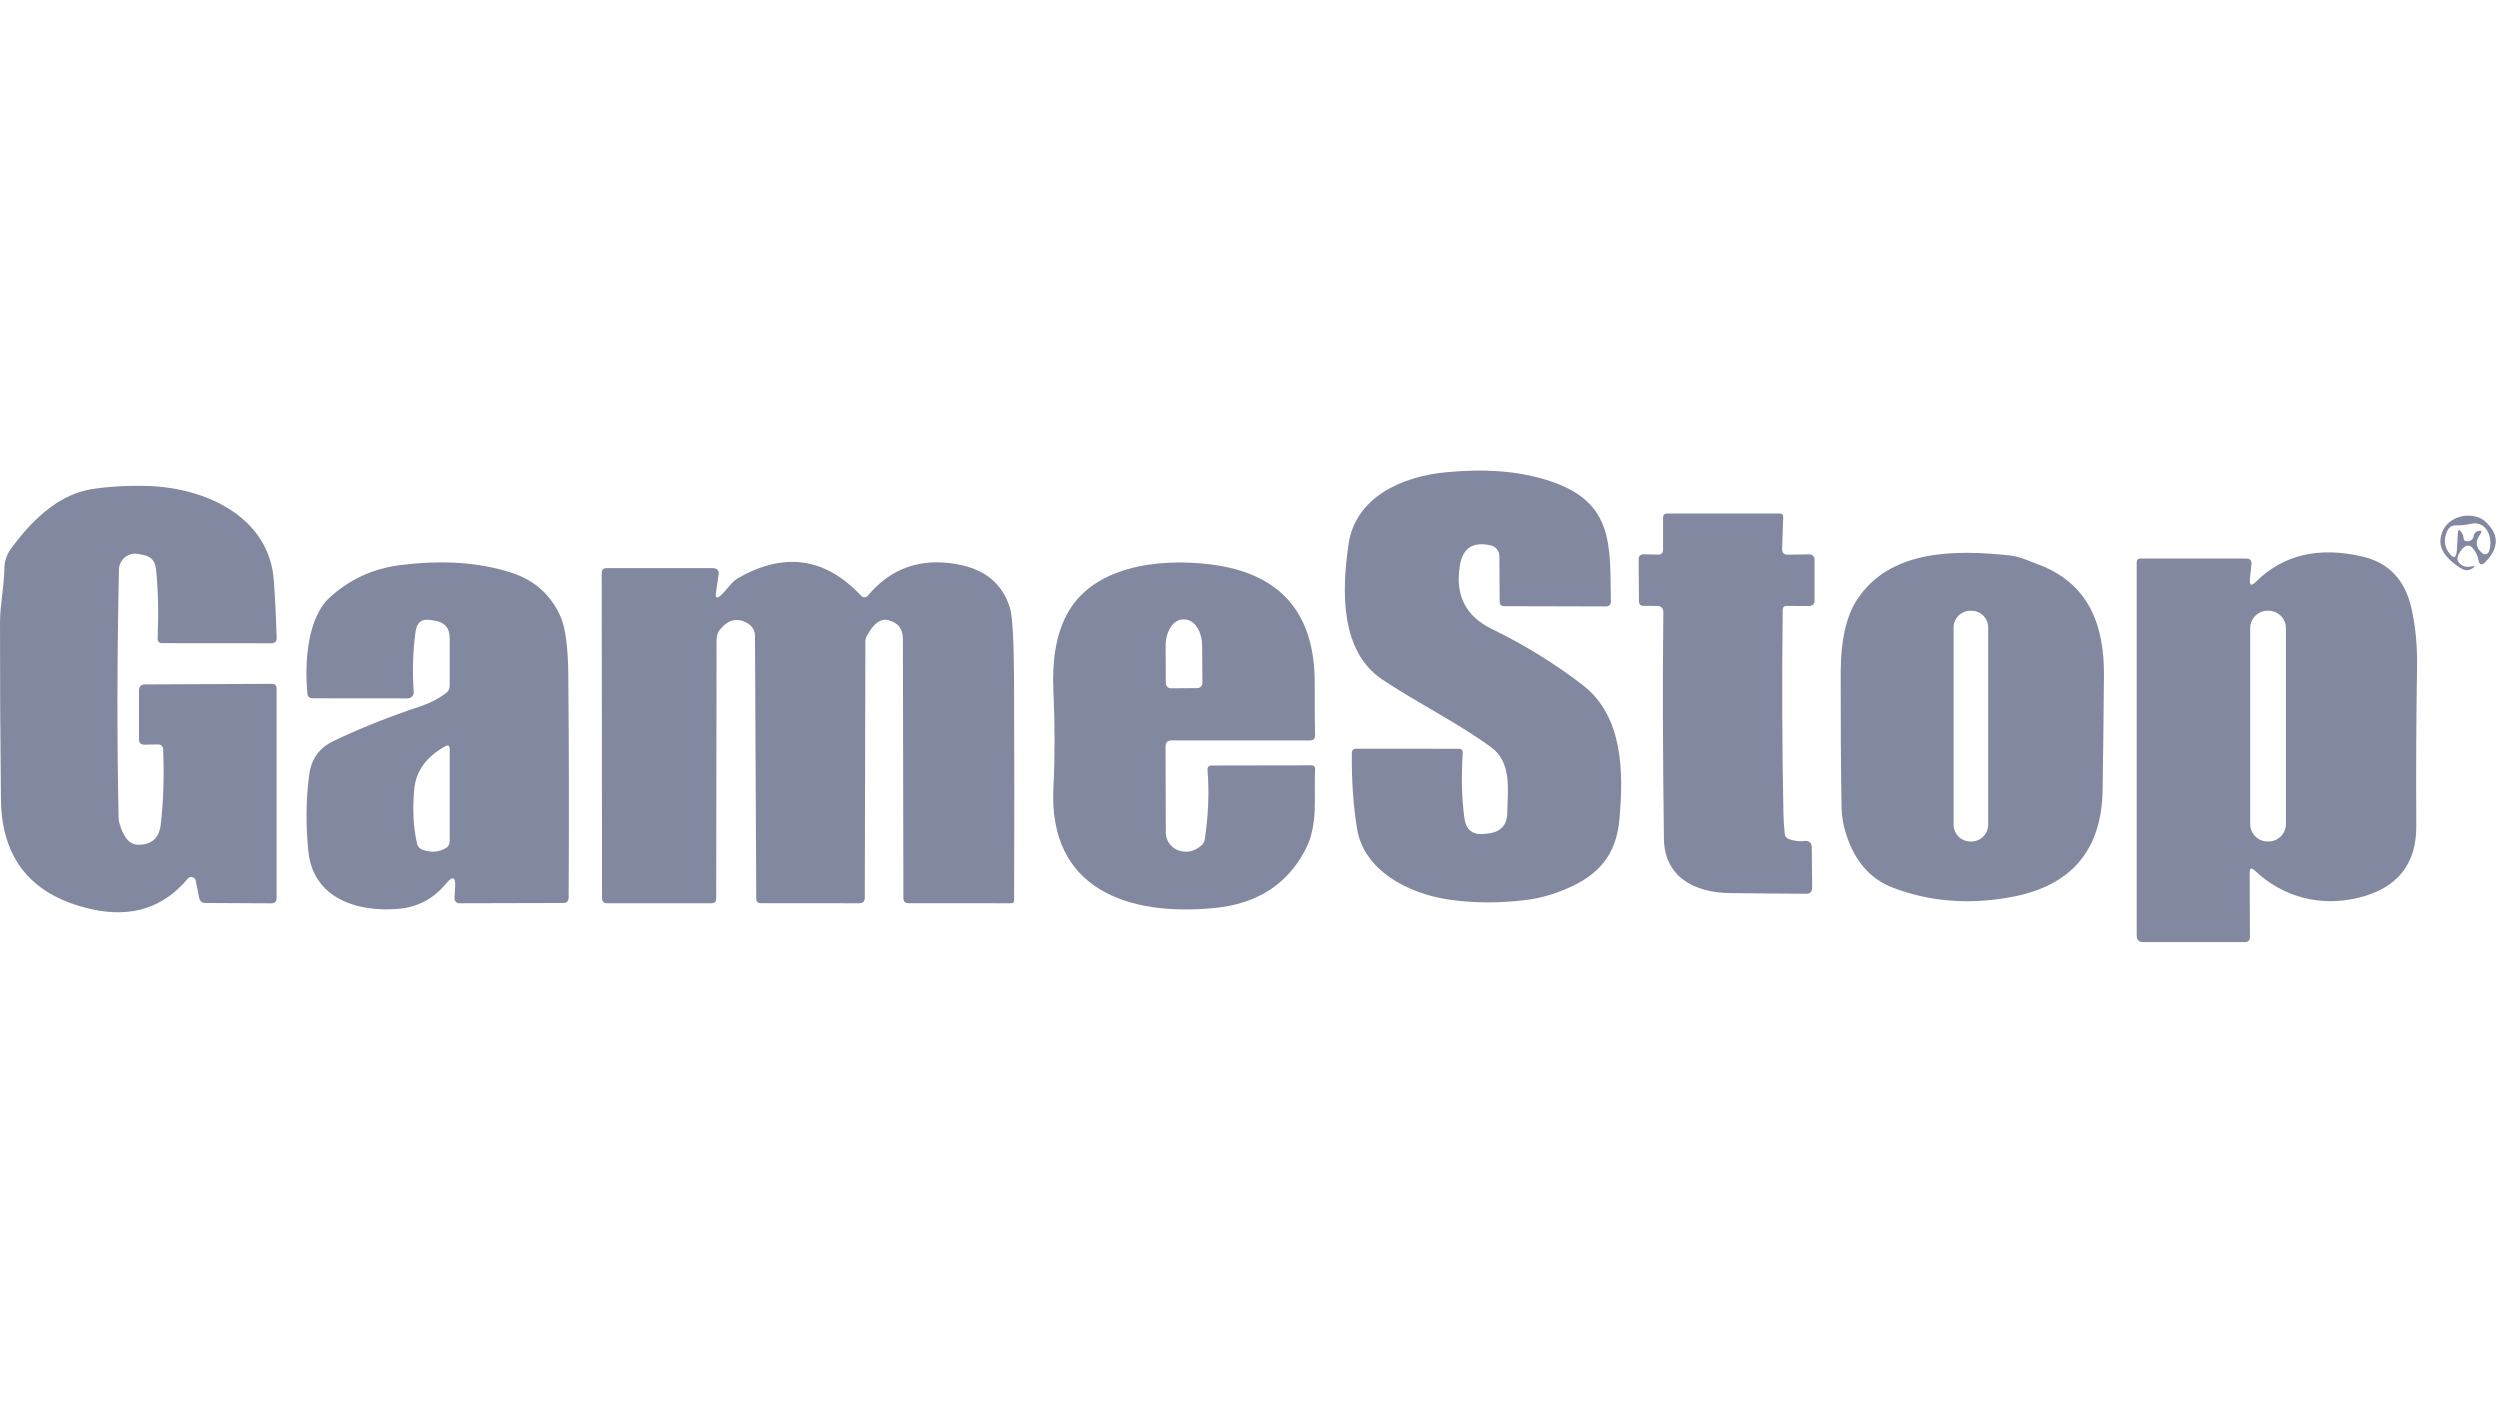
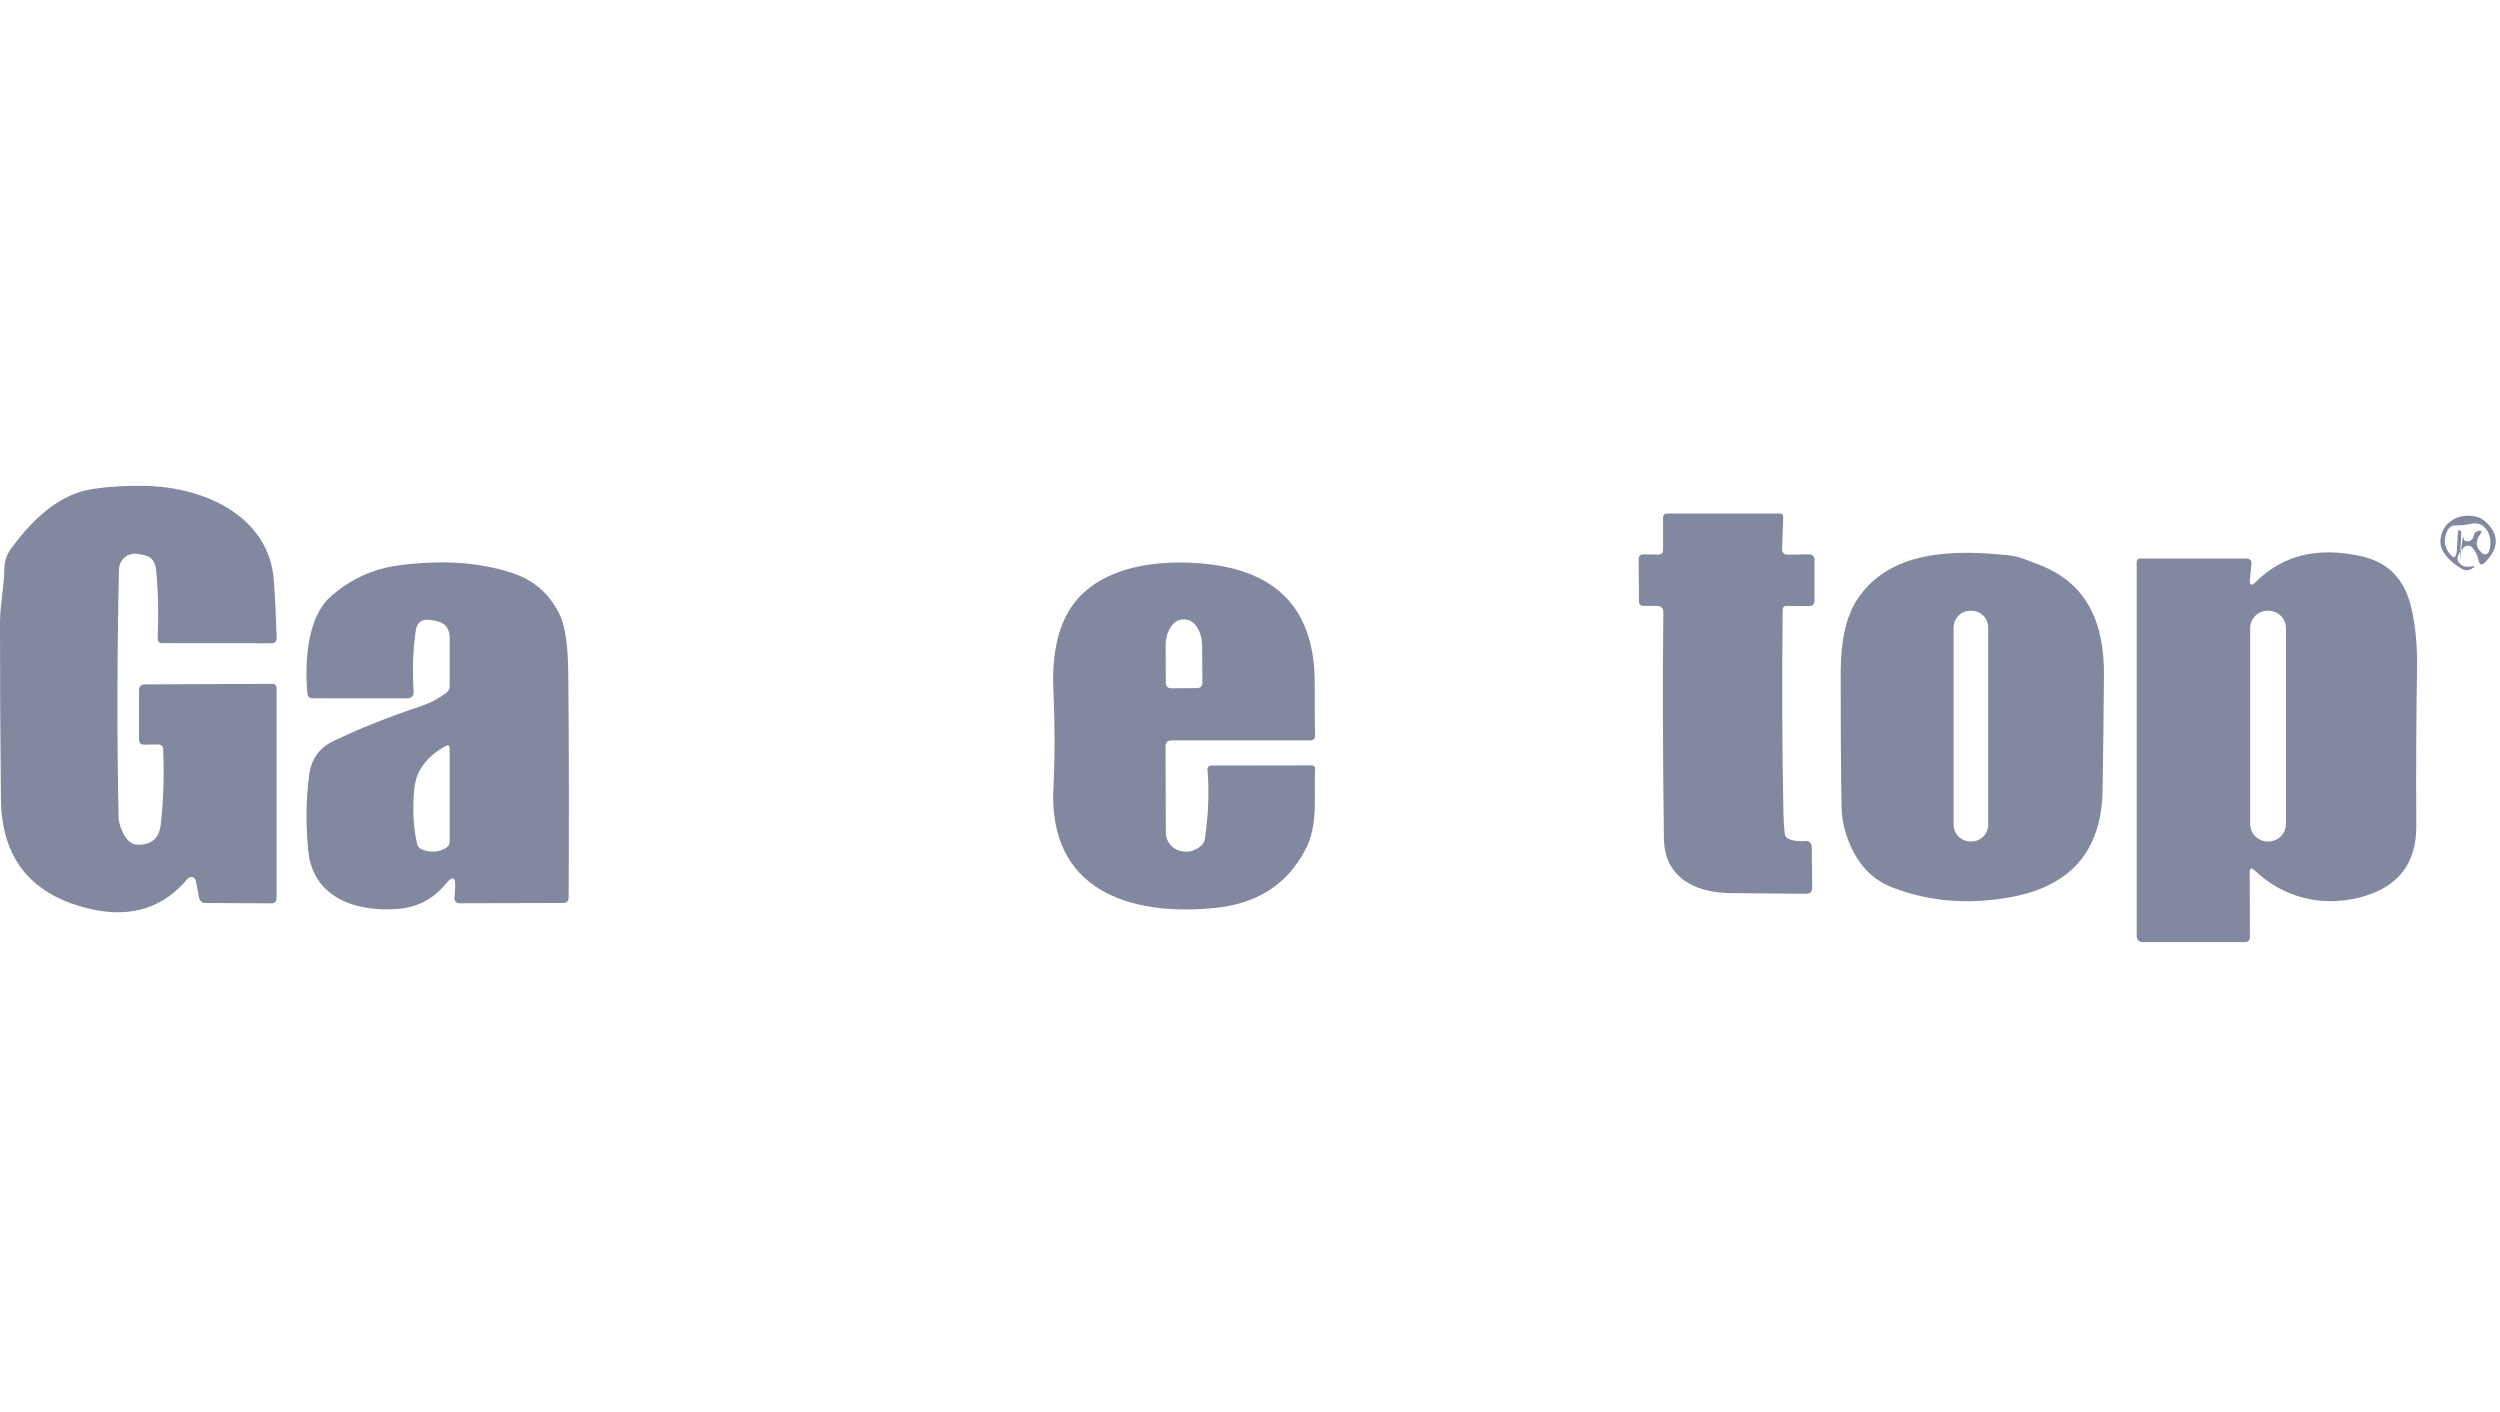
<svg xmlns="http://www.w3.org/2000/svg" width="255" height="144" viewBox="0 0 255 144" fill="none">
-   <path d="M149.368 83.448C149.528 84.648 150.207 85.185 151.406 85.059C151.56 85.047 151.711 85.03 151.859 85.008C153.098 84.842 153.726 84.136 153.743 82.89C153.777 80.645 154.248 77.782 152.091 76.213C148.529 73.625 144.539 71.696 140.951 69.279C136.722 66.416 136.841 60.322 137.552 55.505C138.263 50.662 143.075 48.579 147.527 48.167C151.183 47.825 154.822 47.945 158.273 49.127C164.677 51.322 164.206 55.736 164.309 61.402C164.309 61.522 164.261 61.638 164.176 61.723C164.091 61.808 163.975 61.856 163.855 61.856L153.426 61.83C153.124 61.83 152.97 61.676 152.964 61.367L152.938 56.722C152.935 56.468 152.848 56.222 152.689 56.025C152.531 55.827 152.311 55.689 152.065 55.633C150.261 55.216 149.211 55.885 148.914 57.639C148.395 60.679 149.482 62.853 152.176 64.162C155.481 65.768 158.567 67.67 161.432 69.871C165.567 73.059 165.619 78.759 165.174 83.627C164.848 87.15 163.11 89.225 159.874 90.613C158.447 91.225 157.091 91.613 155.807 91.779C152.953 92.145 150.238 92.13 147.664 91.736C143.597 91.119 139.102 88.779 138.417 84.519C138.034 82.142 137.858 79.582 137.886 76.839C137.886 76.519 138.046 76.362 138.365 76.368L148.777 76.376C149.08 76.376 149.22 76.525 149.197 76.822C149.042 79.296 149.1 81.505 149.368 83.448Z" fill="#81889F" />
  <path d="M19.154 89.619C16.683 92.579 13.44 93.625 9.428 92.757C3.274 91.414 0.163 87.668 0.095 81.519C0.026 75.045 -0.005 69.053 0.001 63.545C0.001 61.668 0.42 59.842 0.446 57.982C0.457 57.245 0.677 56.582 1.105 55.993C3.702 52.411 6.428 50.382 9.282 49.908C11.034 49.622 12.981 49.511 15.121 49.574C21.004 49.754 27.468 52.736 27.93 59.208C28.062 61.054 28.159 62.999 28.221 65.045C28.233 65.422 28.05 65.611 27.674 65.611L16.491 65.602C16.436 65.602 16.381 65.591 16.33 65.569C16.279 65.547 16.233 65.516 16.195 65.476C16.156 65.436 16.126 65.388 16.107 65.336C16.087 65.284 16.078 65.229 16.08 65.174C16.189 62.476 16.132 60.091 15.909 58.017C15.818 57.205 15.373 56.731 14.573 56.594L14.051 56.499C13.819 56.459 13.581 56.469 13.353 56.529C13.125 56.59 12.913 56.699 12.731 56.849C12.549 57 12.401 57.188 12.298 57.402C12.195 57.615 12.139 57.848 12.133 58.085C11.939 67.153 11.928 75.619 12.099 83.482C12.105 83.63 12.128 83.777 12.168 83.919C12.579 85.422 13.229 86.171 14.12 86.165C15.473 86.159 16.229 85.485 16.389 84.142C16.668 81.816 16.754 79.256 16.645 76.462C16.628 76.108 16.443 75.931 16.089 75.931L14.728 75.956C14.362 75.962 14.18 75.782 14.18 75.416V70.419C14.18 70.014 14.382 69.811 14.787 69.811L27.733 69.751C28.053 69.751 28.213 69.908 28.213 70.222V91.599C28.213 91.959 28.03 92.139 27.665 92.139L20.978 92.105C20.601 92.105 20.376 91.916 20.302 91.539L19.968 89.834C19.95 89.747 19.908 89.667 19.847 89.602C19.786 89.537 19.709 89.492 19.623 89.469C19.538 89.447 19.449 89.449 19.366 89.475C19.283 89.502 19.21 89.552 19.154 89.619Z" fill="#81889F" />
  <path d="M181.835 62.199C181.75 69.554 181.775 76.494 181.912 83.019C181.924 83.677 181.967 84.351 182.041 85.042C182.069 85.305 182.209 85.485 182.46 85.582C182.997 85.782 183.559 85.848 184.147 85.779C184.228 85.769 184.31 85.775 184.388 85.799C184.466 85.823 184.538 85.863 184.6 85.917C184.661 85.972 184.711 86.039 184.745 86.114C184.779 86.189 184.797 86.271 184.798 86.354L184.841 90.537C184.841 90.959 184.632 91.168 184.216 91.162C181.773 91.151 179.184 91.128 176.45 91.094C172.819 91.051 169.771 89.448 169.72 85.548C169.606 77.068 169.586 69.371 169.66 62.456C169.66 62.028 169.446 61.811 169.018 61.805L167.631 61.797C167.334 61.797 167.183 61.645 167.177 61.342L167.143 57.074C167.137 56.714 167.317 56.536 167.682 56.542L169.121 56.568C169.463 56.579 169.634 56.411 169.634 56.062V52.788C169.634 52.514 169.768 52.377 170.037 52.377H181.518C181.77 52.377 181.892 52.499 181.887 52.745L181.775 55.968C181.764 56.38 181.967 56.582 182.383 56.577L184.55 56.542C184.619 56.541 184.688 56.554 184.752 56.58C184.816 56.605 184.875 56.644 184.924 56.692C184.974 56.741 185.013 56.799 185.04 56.863C185.067 56.927 185.08 56.996 185.08 57.065V61.239C185.086 61.628 184.892 61.819 184.498 61.814L182.238 61.805C181.975 61.799 181.841 61.931 181.835 62.199Z" fill="#81889F" />
-   <path d="M250.889 57.477C251.181 57.774 251.555 57.877 252.01 57.785C252.508 57.694 252.535 57.774 252.096 58.025C251.777 58.208 251.452 58.208 251.121 58.025C250.111 57.451 248.869 56.379 248.92 55.162C248.988 53.491 250.469 52.445 252.113 52.617C252.674 52.674 253.129 52.862 253.483 53.182C254.921 54.479 254.933 55.856 253.518 57.314C253.141 57.708 252.901 57.636 252.798 57.099C252.713 56.654 252.504 56.239 252.174 55.856C252.07 55.74 251.926 55.669 251.773 55.657C251.619 55.646 251.467 55.696 251.352 55.797C251.099 56.014 250.901 56.285 250.753 56.611C250.597 56.942 250.644 57.231 250.889 57.477ZM251.06 54.279C251.185 54.457 251.257 54.648 251.275 54.854C251.298 55.116 251.44 55.236 251.703 55.214C252.051 55.179 252.255 54.991 252.32 54.648C252.358 54.402 252.493 54.245 252.722 54.176C253.133 54.062 253.213 54.179 252.962 54.528C252.436 55.259 252.528 55.902 253.236 56.457C253.287 56.495 253.347 56.521 253.409 56.533C253.473 56.544 253.538 56.541 253.6 56.522C253.66 56.504 253.717 56.471 253.763 56.427C253.812 56.383 253.847 56.329 253.868 56.268C254.365 54.914 253.654 53.062 252.01 53.431C251.526 53.545 251.035 53.596 250.539 53.585C250.099 53.579 249.79 53.774 249.613 54.168C249.264 54.939 249.297 55.637 249.708 56.259C250.255 57.082 250.555 56.999 250.607 56.011L250.7 54.382C250.724 54.005 250.843 53.971 251.06 54.279Z" fill="#81889F" />
+   <path d="M250.889 57.477C251.181 57.774 251.555 57.877 252.01 57.785C252.508 57.694 252.535 57.774 252.096 58.025C251.777 58.208 251.452 58.208 251.121 58.025C250.111 57.451 248.869 56.379 248.92 55.162C248.988 53.491 250.469 52.445 252.113 52.617C252.674 52.674 253.129 52.862 253.483 53.182C254.921 54.479 254.933 55.856 253.518 57.314C253.141 57.708 252.901 57.636 252.798 57.099C252.713 56.654 252.504 56.239 252.174 55.856C252.07 55.74 251.926 55.669 251.773 55.657C251.619 55.646 251.467 55.696 251.352 55.797C251.099 56.014 250.901 56.285 250.753 56.611C250.597 56.942 250.644 57.231 250.889 57.477ZC251.185 54.457 251.257 54.648 251.275 54.854C251.298 55.116 251.44 55.236 251.703 55.214C252.051 55.179 252.255 54.991 252.32 54.648C252.358 54.402 252.493 54.245 252.722 54.176C253.133 54.062 253.213 54.179 252.962 54.528C252.436 55.259 252.528 55.902 253.236 56.457C253.287 56.495 253.347 56.521 253.409 56.533C253.473 56.544 253.538 56.541 253.6 56.522C253.66 56.504 253.717 56.471 253.763 56.427C253.812 56.383 253.847 56.329 253.868 56.268C254.365 54.914 253.654 53.062 252.01 53.431C251.526 53.545 251.035 53.596 250.539 53.585C250.099 53.579 249.79 53.774 249.613 54.168C249.264 54.939 249.297 55.637 249.708 56.259C250.255 57.082 250.555 56.999 250.607 56.011L250.7 54.382C250.724 54.005 250.843 53.971 251.06 54.279Z" fill="#81889F" />
  <path d="M188.317 85.128C188.014 84.208 187.854 83.265 187.837 82.299C187.769 77.831 187.74 73.242 187.751 68.534C187.763 65.322 188.314 62.876 189.404 61.196C192.726 56.062 199.37 56.045 205.064 56.662C205.998 56.765 206.965 57.228 207.856 57.554C212.966 59.448 214.654 63.622 214.603 68.945C214.568 73.105 214.523 76.988 214.465 80.594C214.367 86.765 211.235 90.405 205.064 91.514C200.738 92.296 196.708 91.959 192.974 90.502C190.754 89.633 189.201 87.842 188.317 85.128ZM202.795 64.008C202.795 63.553 202.614 63.117 202.293 62.796C201.972 62.474 201.538 62.294 201.083 62.294H200.979C200.526 62.294 200.09 62.474 199.769 62.796C199.448 63.117 199.267 63.553 199.267 64.008V84.116C199.267 84.571 199.448 85.007 199.769 85.329C200.09 85.65 200.526 85.831 200.979 85.831H201.083C201.538 85.831 201.972 85.65 202.293 85.329C202.614 85.007 202.795 84.571 202.795 84.116V64.008Z" fill="#81889F" />
  <path d="M229.466 89.028L229.492 95.568C229.492 95.917 229.32 96.091 228.978 96.091H218.602C218.162 96.091 217.942 95.871 217.942 95.431V57.365C217.942 57.102 218.073 56.971 218.335 56.971H229.124C229.507 56.971 229.68 57.163 229.647 57.545L229.492 59.054C229.429 59.717 229.632 59.814 230.101 59.345C232.874 56.591 236.497 55.731 240.965 56.765C243.637 57.388 245.3 59.134 245.958 62.002C246.38 63.854 246.573 65.868 246.54 68.045C246.454 73.177 246.429 78.568 246.462 84.219C246.491 88.14 244.542 90.585 240.615 91.557C236.754 92.517 232.891 91.557 229.99 88.797C229.636 88.465 229.46 88.542 229.466 89.028ZM233.166 64.077C233.166 63.604 232.977 63.15 232.644 62.816C232.309 62.482 231.856 62.294 231.385 62.294H231.299C230.826 62.294 230.373 62.482 230.04 62.816C229.706 63.15 229.519 63.604 229.519 64.077V84.048C229.519 84.521 229.706 84.975 230.04 85.309C230.373 85.643 230.826 85.831 231.299 85.831H231.385C231.856 85.831 232.309 85.643 232.644 85.309C232.977 84.975 233.166 84.521 233.166 84.048V64.077Z" fill="#81889F" />
  <path d="M46.425 90.494C46.487 89.425 46.176 89.305 45.491 90.134C44.224 91.665 42.623 92.52 40.688 92.697C36.501 93.074 31.938 91.677 31.45 86.825C31.175 84.094 31.207 81.483 31.544 78.991C31.755 77.414 32.571 76.282 33.992 75.597C36.635 74.323 39.612 73.134 42.923 72.031C43.876 71.711 44.738 71.263 45.508 70.685C45.748 70.502 45.868 70.26 45.868 69.957V65.063C45.868 64.074 45.383 63.494 44.413 63.322L43.976 63.245C43.051 63.08 42.523 63.462 42.392 64.394C42.118 66.342 42.052 68.408 42.195 70.591C42.201 70.673 42.19 70.756 42.161 70.834C42.134 70.912 42.09 70.983 42.033 71.043C41.976 71.103 41.907 71.151 41.83 71.184C41.753 71.217 41.67 71.234 41.587 71.234L31.895 71.225C31.564 71.225 31.384 71.062 31.355 70.737C31.064 67.651 31.321 63.048 33.633 60.94C35.654 59.105 38.017 58.011 40.722 57.657C45.129 57.085 48.987 57.354 52.298 58.462C54.564 59.222 56.188 60.694 57.17 62.877C57.678 64.008 57.944 66.02 57.967 68.911C58.035 76.357 58.046 83.903 58.001 91.548C57.995 91.92 57.806 92.105 57.436 92.105L46.853 92.131C46.785 92.131 46.718 92.118 46.657 92.091C46.595 92.064 46.539 92.025 46.492 91.977C46.446 91.928 46.41 91.87 46.386 91.806C46.363 91.743 46.353 91.676 46.356 91.608L46.425 90.494ZM42.264 80.414C42.058 82.483 42.152 84.371 42.546 86.08C42.577 86.209 42.64 86.329 42.728 86.429C42.816 86.529 42.927 86.606 43.051 86.654C43.936 86.991 44.752 86.937 45.5 86.491C45.612 86.423 45.705 86.328 45.769 86.214C45.834 86.1 45.868 85.971 45.868 85.84V76.385C45.868 76.043 45.717 75.954 45.414 76.12C43.496 77.188 42.446 78.62 42.264 80.414Z" fill="#81889F" />
-   <path d="M73.533 60.717C74.132 60.185 74.577 59.371 75.297 58.96C80.023 56.268 84.204 56.874 87.84 60.777C87.884 60.824 87.937 60.86 87.996 60.885C88.055 60.91 88.118 60.922 88.182 60.92C88.246 60.918 88.309 60.903 88.366 60.876C88.424 60.848 88.475 60.809 88.517 60.76C90.543 58.343 93.066 57.214 96.085 57.374C99.824 57.58 102.133 59.123 103.012 62.003C103.275 62.86 103.415 65.314 103.432 69.365C103.466 76.943 103.469 84.428 103.44 91.823C103.44 92.028 103.338 92.131 103.132 92.131L92.661 92.123C92.318 92.123 92.147 91.951 92.147 91.608L92.096 65.148C92.09 64.143 91.602 63.514 90.631 63.263C89.821 63.051 89.076 63.597 88.397 64.9C88.312 65.063 88.268 65.245 88.268 65.431L88.208 91.557C88.208 91.94 88.017 92.131 87.635 92.131L77.608 92.123C77.294 92.123 77.138 91.966 77.138 91.651L77.009 64.848C77.007 64.604 76.943 64.364 76.825 64.15C76.707 63.936 76.538 63.755 76.333 63.623C75.311 62.977 74.372 63.143 73.516 64.12C73.24 64.429 73.088 64.831 73.088 65.251L73.053 91.643C73.053 91.968 72.893 92.131 72.574 92.131H61.94C61.586 92.131 61.409 91.954 61.409 91.6L61.374 58.437C61.374 58.117 61.537 57.954 61.863 57.948H72.685C73.159 57.948 73.362 58.183 73.293 58.651L73.028 60.451C72.948 61 73.116 61.088 73.533 60.717Z" fill="#81889F" />
  <path d="M118.886 76.154L118.912 84.922C118.915 85.349 119.058 85.762 119.319 86.1C119.581 86.438 119.946 86.68 120.359 86.791C121.158 86.997 121.883 86.814 122.534 86.243C122.734 86.071 122.854 85.854 122.893 85.591C123.259 83.1 123.35 80.751 123.167 78.545C123.145 78.237 123.287 78.082 123.596 78.082L133.81 78.065C133.856 78.065 133.902 78.075 133.944 78.093C133.987 78.111 134.025 78.137 134.056 78.17C134.087 78.203 134.111 78.242 134.126 78.284C134.142 78.327 134.148 78.372 134.144 78.417C133.981 81.237 134.521 84.074 133.125 86.714C131.281 90.217 128.216 92.183 123.93 92.611C115.085 93.494 106.925 90.717 107.447 80.345C107.607 77.203 107.607 73.911 107.447 70.471C107.299 67.351 107.733 64.797 108.749 62.808C111.317 57.777 118.03 56.911 123.407 57.562C130.588 58.431 134.153 62.511 134.101 69.802C134.09 71.597 134.101 73.331 134.136 75.005C134.141 75.348 133.973 75.52 133.63 75.52H119.511C119.089 75.52 118.881 75.731 118.886 76.154ZM119.426 70.206L122.131 70.188C122.268 70.188 122.398 70.134 122.495 70.038C122.591 69.941 122.645 69.811 122.645 69.674L122.619 65.86C122.616 65.15 122.426 64.469 122.093 63.968C121.759 63.467 121.308 63.185 120.839 63.185H120.65C120.181 63.189 119.732 63.475 119.403 63.979C119.074 64.484 118.891 65.166 118.895 65.877L118.912 69.691C118.912 69.828 118.966 69.958 119.062 70.055C119.159 70.151 119.29 70.206 119.426 70.206Z" fill="#81889F" />
</svg>